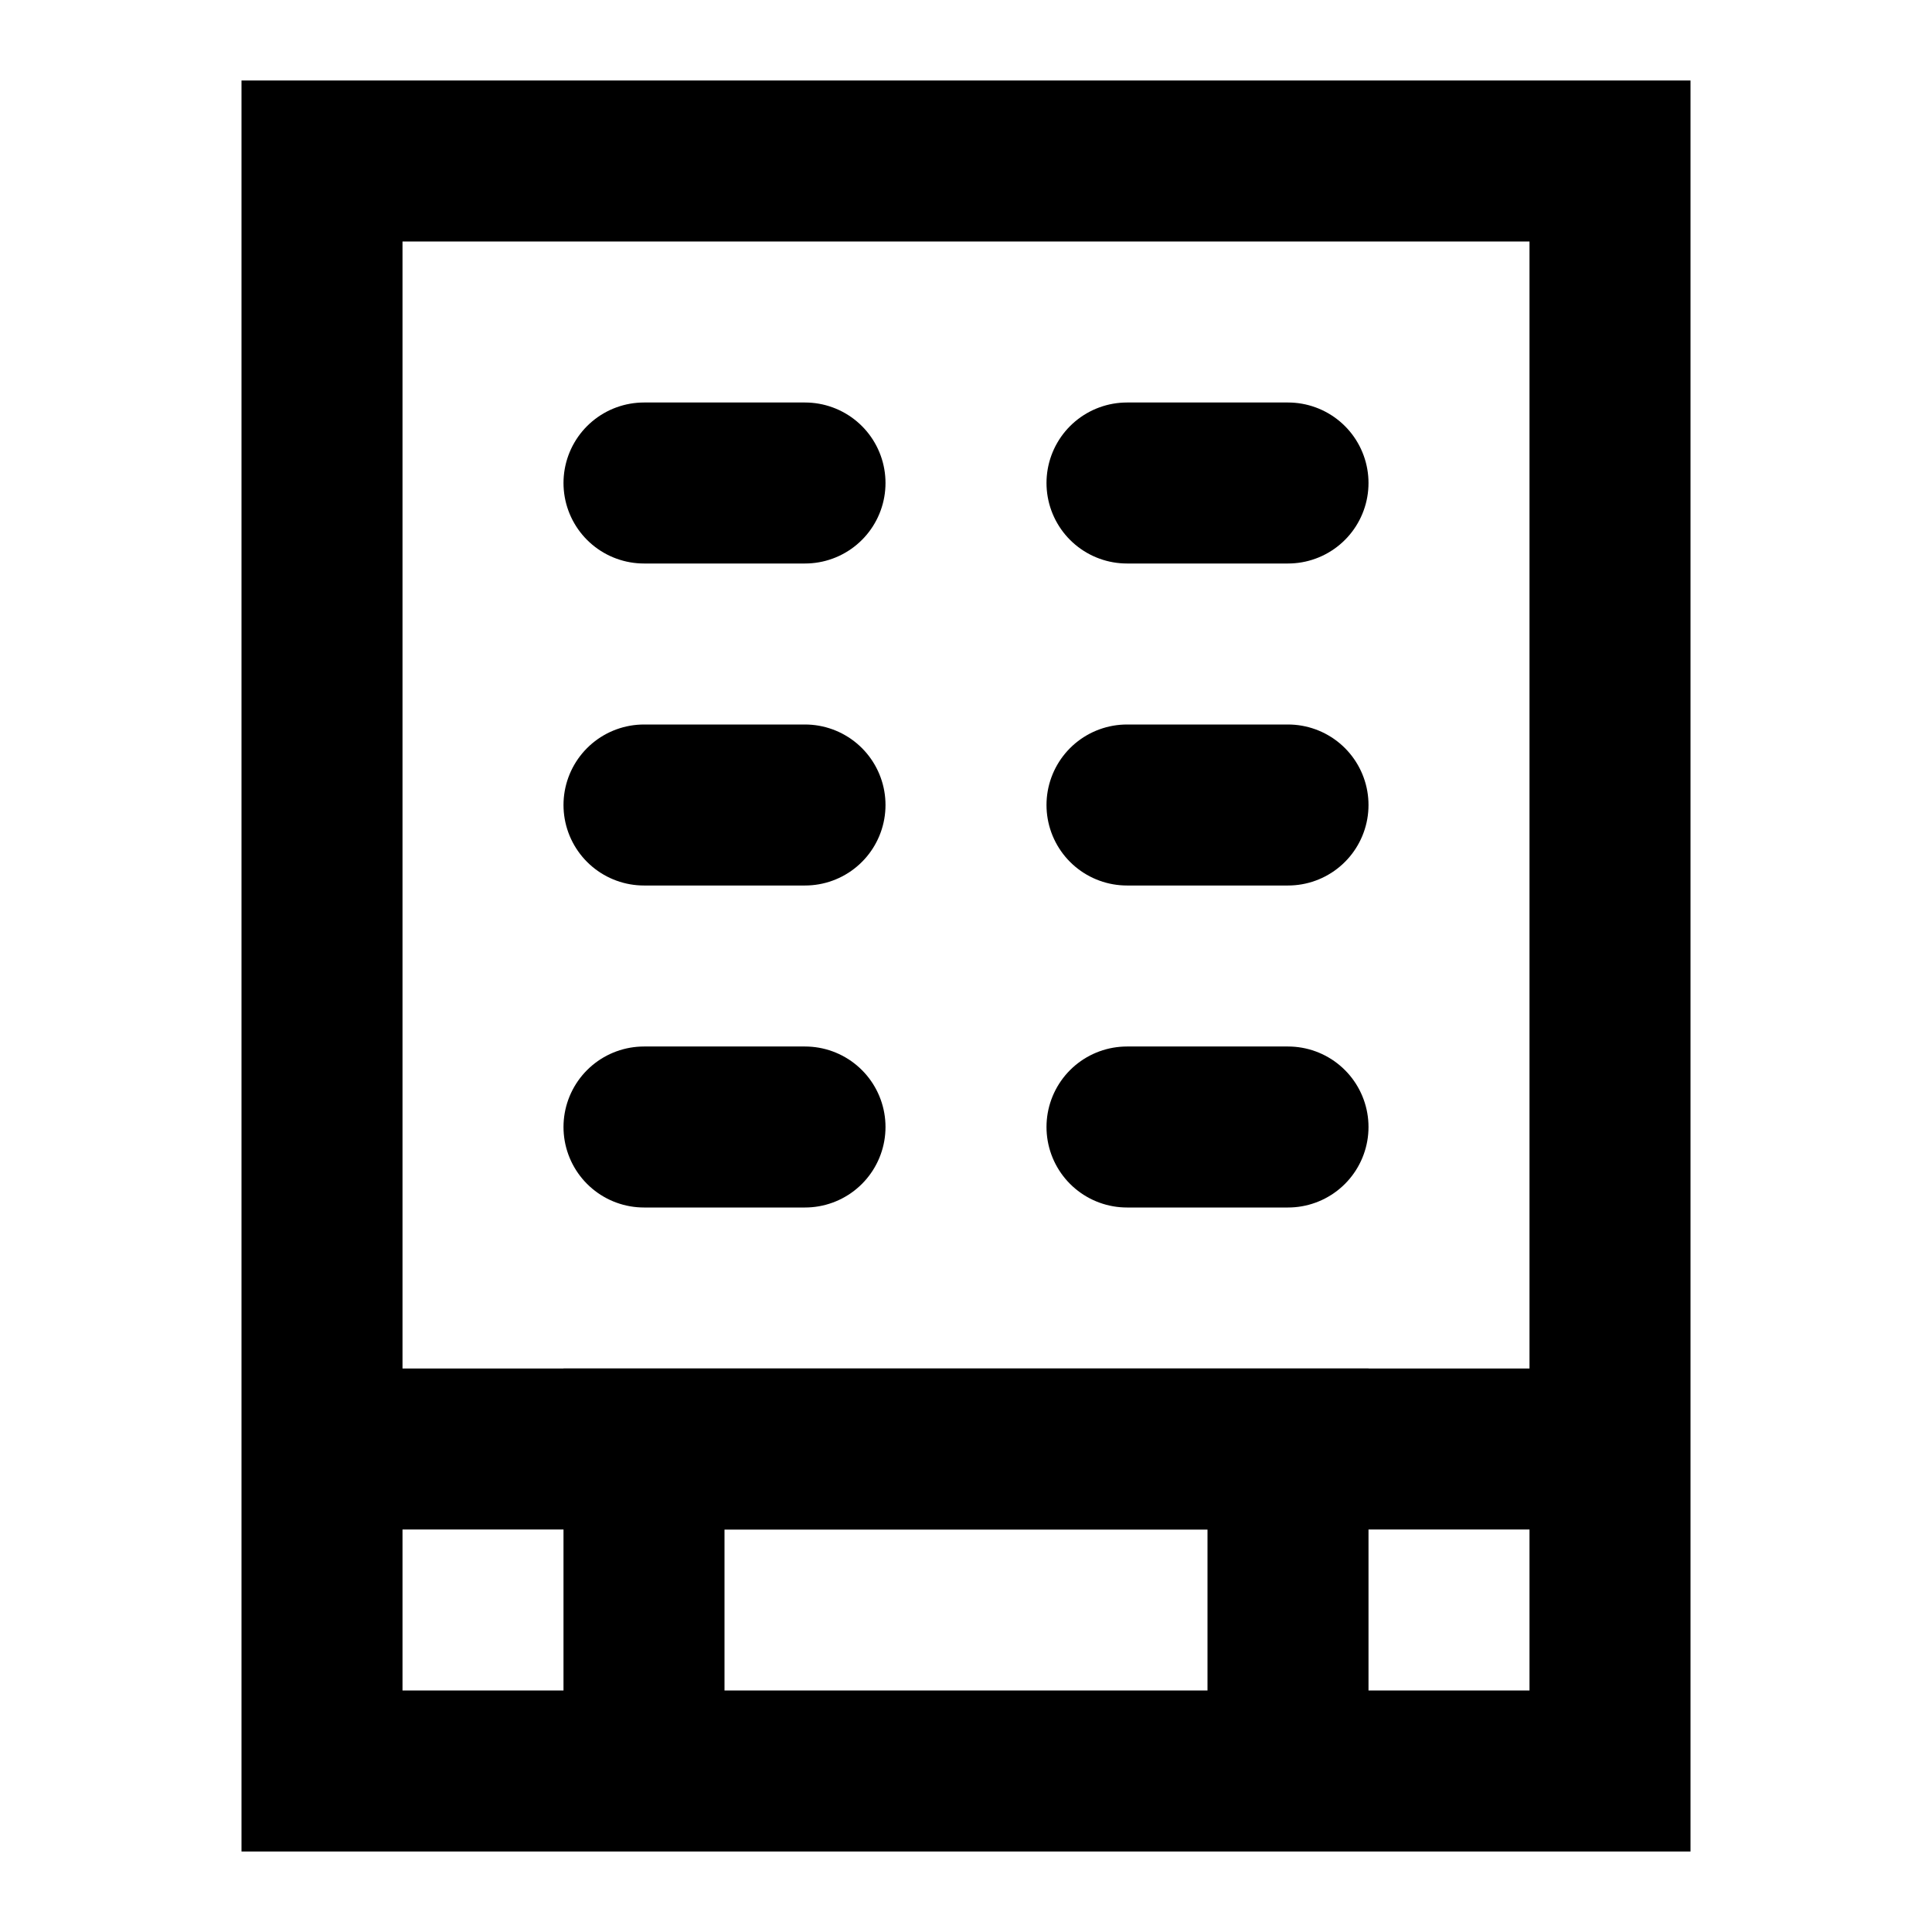
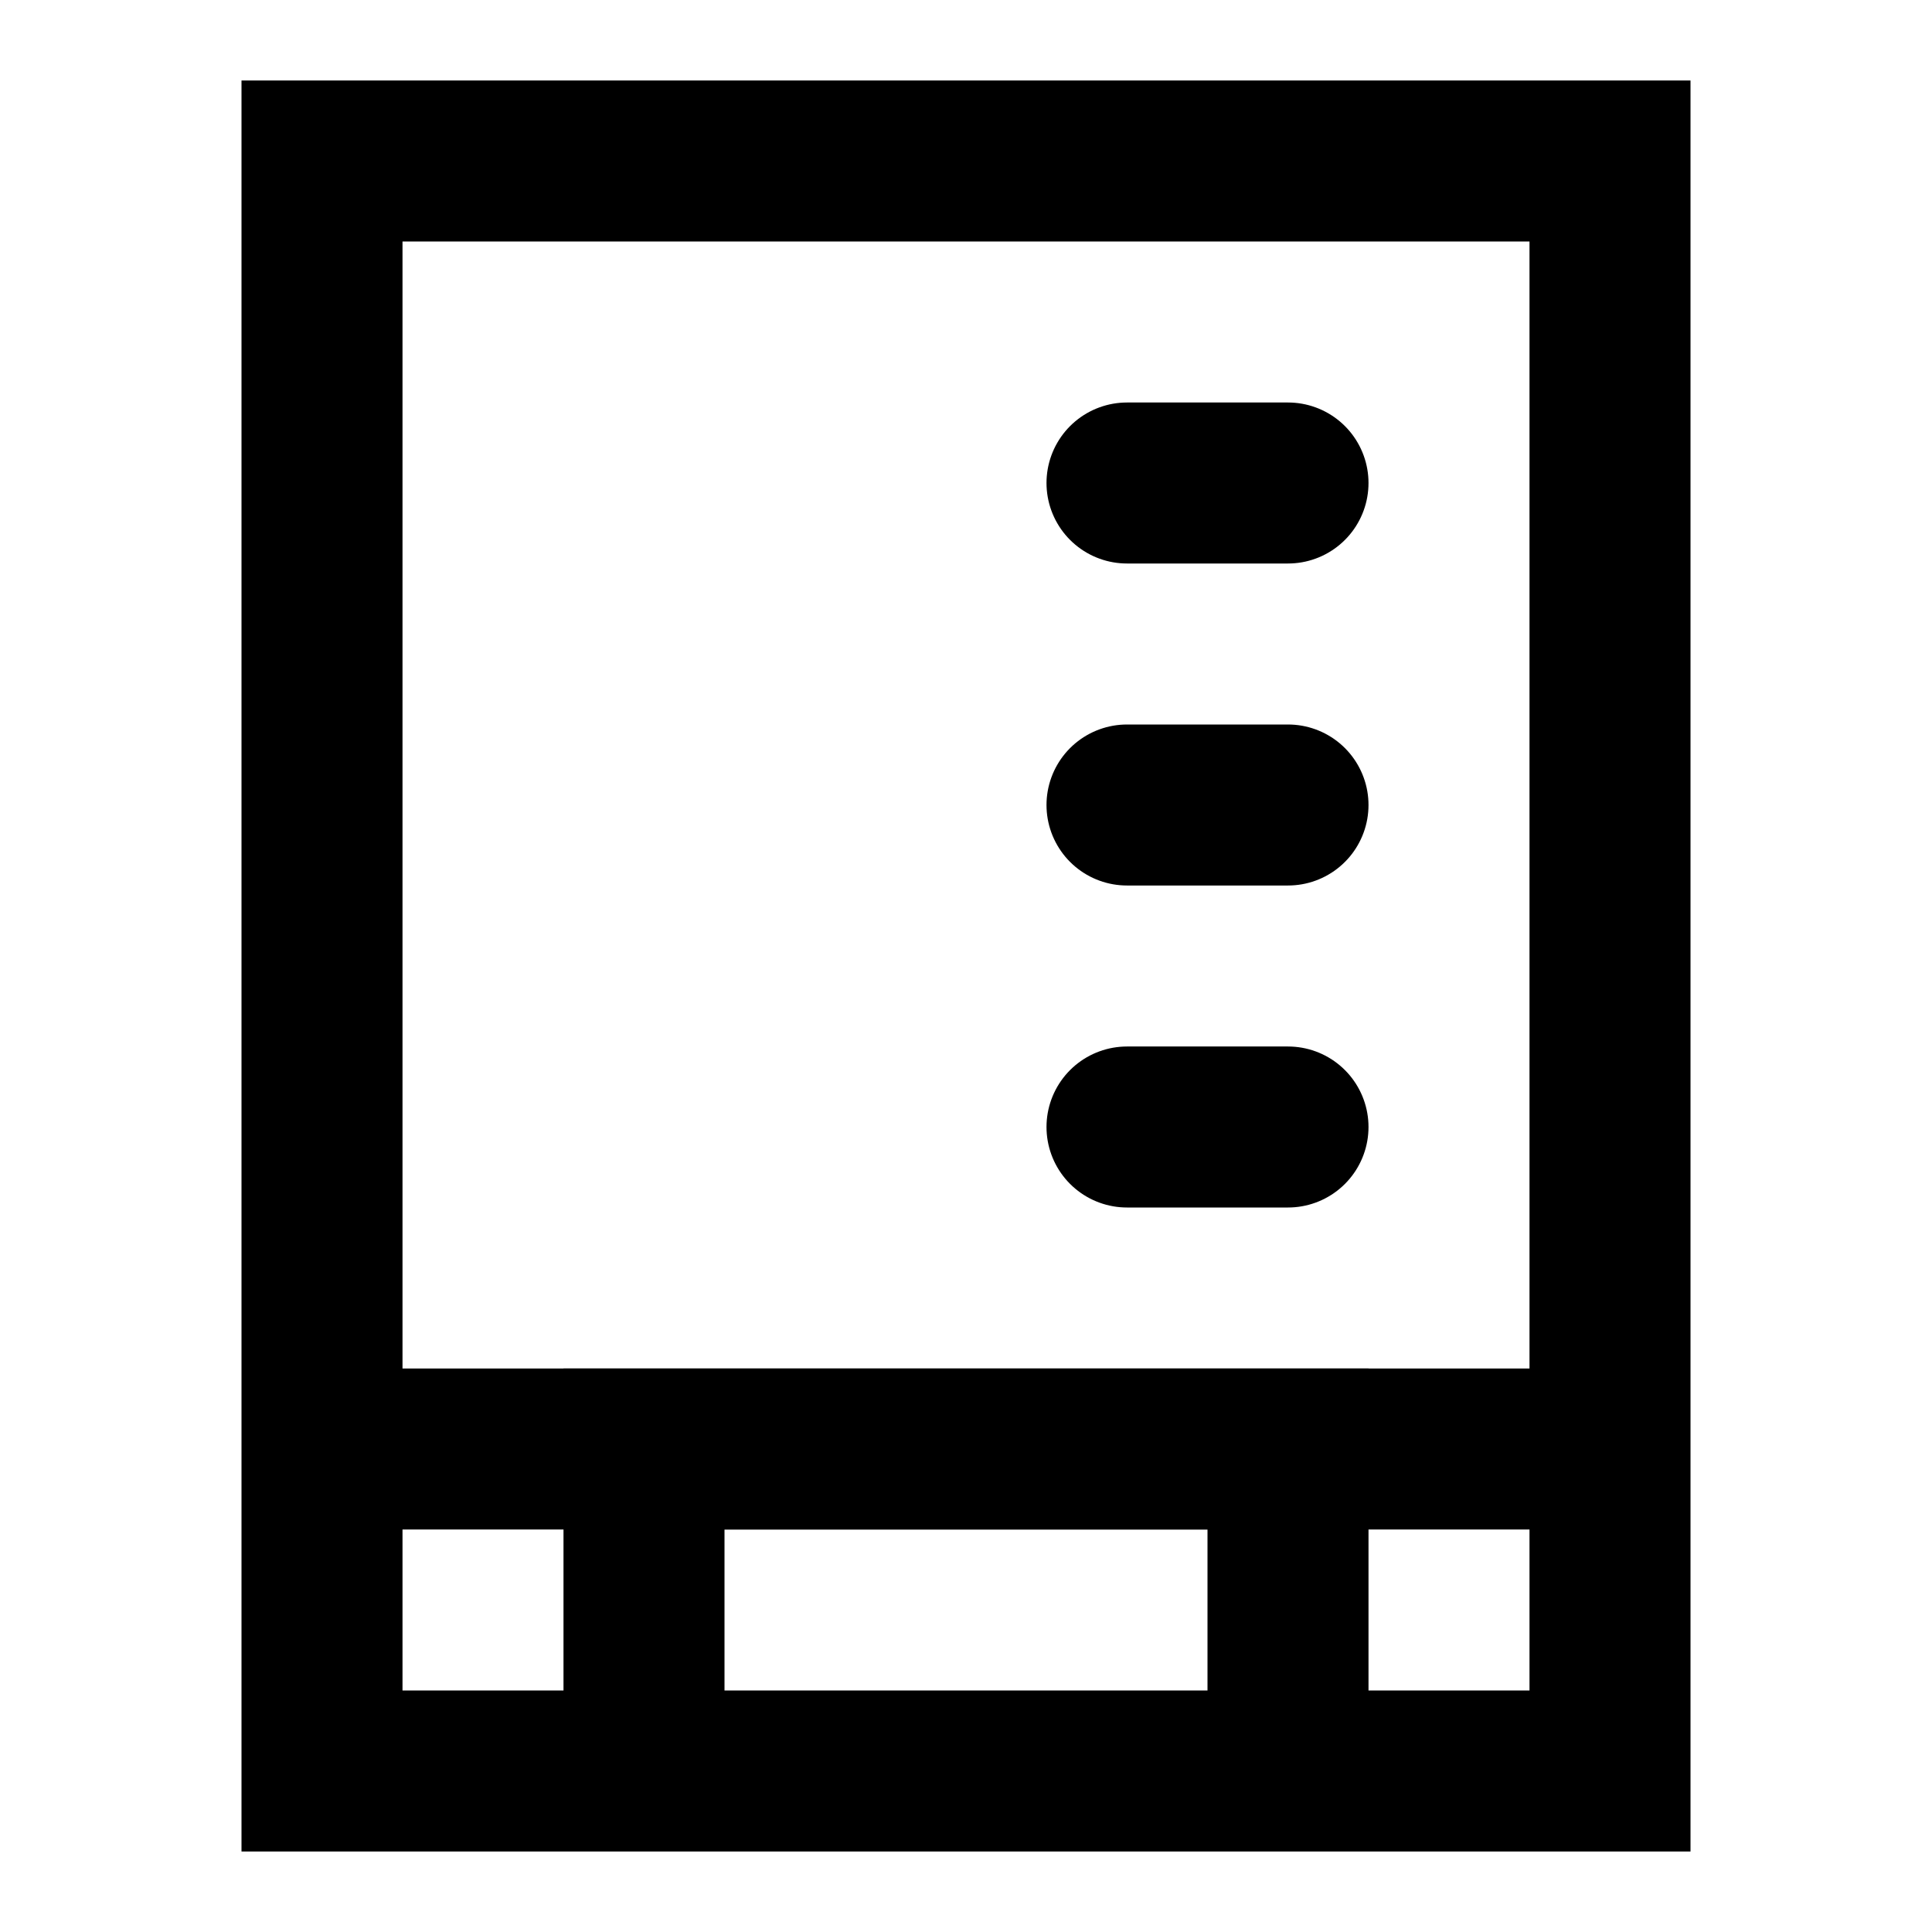
<svg xmlns="http://www.w3.org/2000/svg" width="24" height="24" viewBox="0 0 24 24" fill="none">
  <rect x="4" y="2" width="16" height="20" stroke="currentColor" stroke-width="2" />
  <path d="M4 18H20" stroke="currentColor" stroke-width="2" />
-   <path d="M8 6H10M8 10H10M8 14H10" stroke="currentColor" stroke-width="2" stroke-linecap="round" />
  <path d="M14 6H16M14 10H16M14 14H16" stroke="currentColor" stroke-width="2" stroke-linecap="round" />
  <path d="M8 22V18H16V22" stroke="currentColor" stroke-width="2" />
</svg>